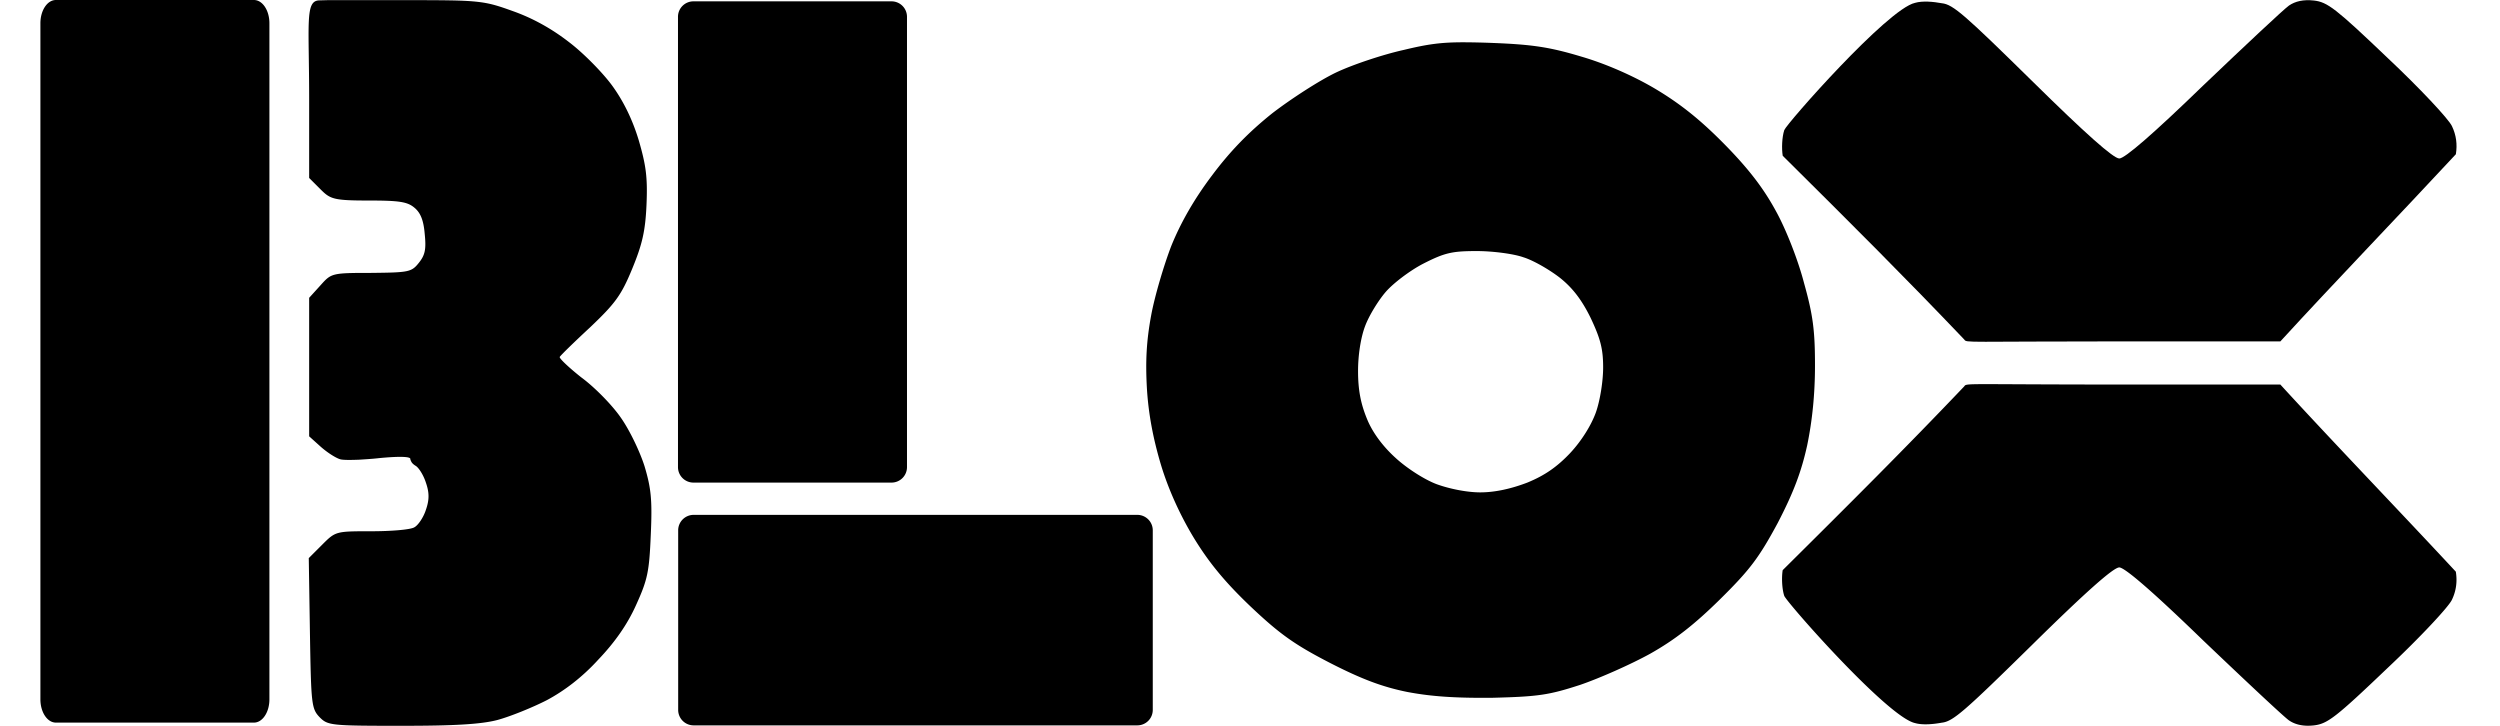
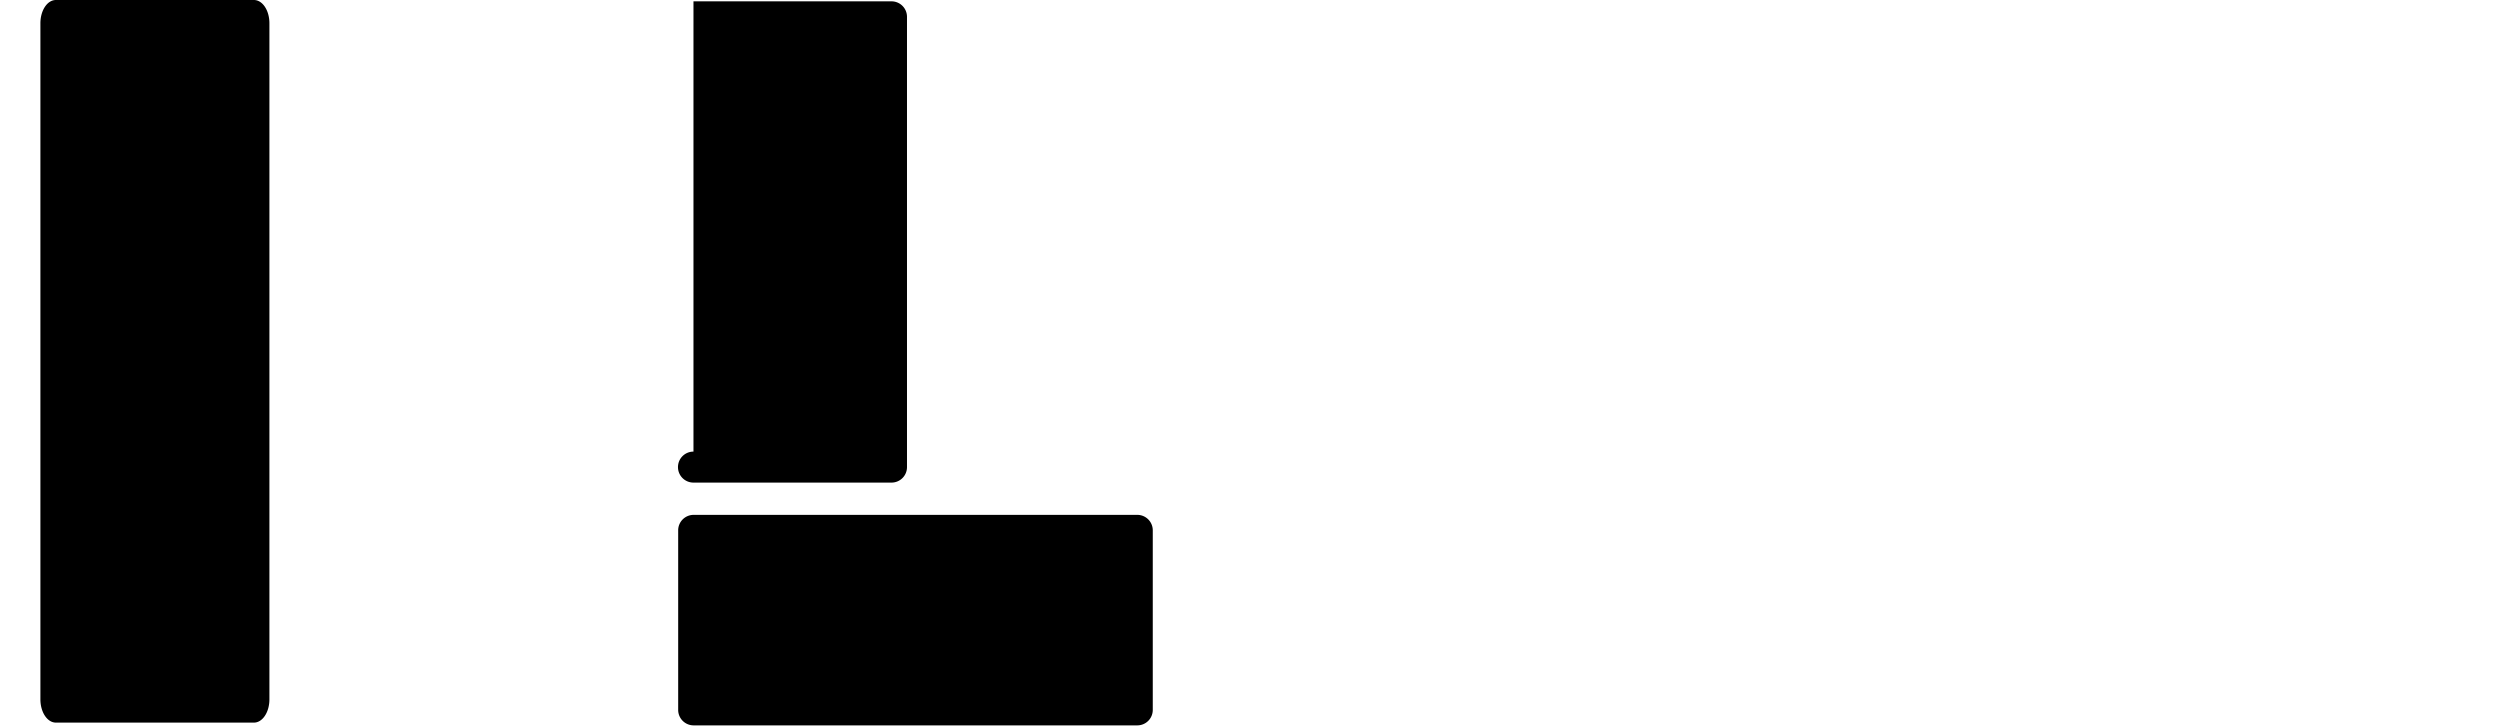
<svg xmlns="http://www.w3.org/2000/svg" width="62" height="18" viewBox="0 0 621.739 186.535" preserveAspectRatio="xMidYMid">
  <g stroke-linecap="round">
-     <path d="M82.07 118.135c1.5-.1 3.3-.2 5-.4 5.2-.5 8-.4 8 .2 0 .2.1.4.2.6.2.5.7.9 1.2 1.2.8.5 2 2.4 2.6 4.3.9 2.6.9 4.4 0 7-.6 1.9-2 4-3 4.5-1 .6-6 1-11 1-9.1 0-9.2 0-12.6 3.4l-3.5 3.5.3 19.3c.3 18.3.4 19.4 2.5 21.6 2.1 2.1 2.8 2.2 21 2.2 13.7 0 20.5-.4 24.7-1.5 3.3-.9 9-3.2 12.7-5.1 4.5-2.4 9.1-5.9 13.2-10.4 4.3-4.5 7.5-9.1 9.7-14 3-6.6 3.4-8.6 3.8-18.1.4-8.9.1-11.9-1.6-17.6-1.2-3.8-3.9-9.4-6.1-12.5-2.2-3.2-6.7-7.8-10.1-10.3-3.3-2.6-5.8-5-5.6-5.3.2-.4 3.8-3.9 7.9-7.7 6.3-6 7.9-8.1 10.7-14.9 2.6-6.3 3.4-9.7 3.7-16.5.3-7-.1-10.1-2-16.6-1.6-5.3-3.9-10-6.8-14-2.4-3.3-7.4-8.4-11.1-11.2-4.5-3.5-9.4-6.2-14.5-8-7.5-2.7-8.5-2.8-27.6-2.8h-19.9l-2.21.06c-3.687.1-2.59 5.84-2.59 25.54v20.1l2.9 2.9c2.517 2.516 3.3 2.9 12.4 2.9 7.7 0 9.9.3 11.7 1.8 1.6 1.3 2.4 3.2 2.7 6.8.4 3.9.1 5.4-1.5 7.4-1.9 2.4-2.6 2.5-12.3 2.6-10.2 0-10.2.1-13 3.2l-2.9 3.2v35.6l3 2.7c1.7 1.5 3.9 2.9 5 3.2.7.2 2.6.2 5 .1zM366.004 10.87c-6-.02-9.4.462-15.625 1.962-5.4 1.2-13.207 3.81-17.407 5.81-4.2 2-11.595 6.784-16.395 10.484-6 4.8-10.804 9.71-15.504 16.01-4.6 6.1-8.003 12.094-10.403 17.994-1.9 4.9-4.302 13.012-5.202 17.912-1.2 6.5-1.493 11.683-1.093 18.783.4 6.6 1.603 12.913 3.603 19.613 1.9 6.3 4.9 12.902 8.4 18.702 3.9 6.4 7.993 11.39 14.593 17.69 7.5 7.1 11.302 9.813 20.402 14.513 8.2 4.2 13.496 6.189 19.896 7.489 6.3 1.2 12.603 1.597 22.103 1.497 11.6-.3 14.305-.699 22.305-3.299 5-1.7 13.093-5.295 17.993-7.995 6.4-3.6 11.394-7.506 17.994-14.006 7.7-7.6 10.016-10.693 14.816-19.593 4.1-7.9 6.09-13.197 7.59-19.997 1.3-6.3 2.004-13.104 2.004-20.504 0-9-.514-12.991-2.814-21.191-1.5-5.8-4.585-13.719-7.185-18.419-3.2-5.9-6.998-10.885-13.298-17.285s-11.513-10.51-17.913-14.31c-5.6-3.3-12.684-6.397-18.884-8.197-8-2.4-12.412-3.102-22.912-3.502a216.91 216.91 0 00-7.064-.162zm3.138 53.656c4.1 0 9.502.7 12.002 1.6 2.6.8 6.69 3.2 9.29 5.2 3.3 2.6 5.695 5.704 7.995 10.404 2.5 5.3 3.198 7.911 3.198 12.711 0 3.5-.782 8.498-1.882 11.598-1.2 3.3-3.698 7.304-6.598 10.404-3.4 3.6-6.611 5.79-11.011 7.59-4.2 1.6-8.304 2.51-12.104 2.51-3.4 0-7.893-.905-11.193-2.105-3.2-1.2-7.806-4.201-10.606-6.801-3.2-2.9-5.906-6.499-7.306-9.999-1.6-3.9-2.288-7.406-2.288-12.306 0-4.1.702-8.597 1.802-11.497 1-2.7 3.403-6.604 5.303-8.804s6.195-5.487 9.695-7.287c5.5-2.8 7.403-3.218 13.703-3.218zM481.774 185.83c1.937.559 4.655.31 6.9-.1 2.9-.3 6-3.1 23.1-19.9 13.8-13.6 21-20 22.5-20 1.4 0 8.6 6.2 21.6 18.8 10.8 10.3 20.6 19.5 22 20.5 1.6 1.1 3.7 1.6 6.4 1.3 3.5-.4 5.6-2 18.9-14.7 8.3-7.8 15.8-15.8 16.6-17.6 1.1-2.3 1.4-4.7 1-7.2-13.79-14.864-31.614-33.36-45.1-48.1h-39.7c-41.455 0-40.926-.43-41.529.456-15.074 15.831-29.065 29.779-46.67 47.245-.3 1.8-.2 4.8.4 6.6.555 1.598 26.54 31.15 33.6 32.7z" />
-     <path d="M167.84.346h50.895a3.972 3.972 0 013.98 3.981v115.72a3.972 3.972 0 01-3.98 3.981H167.84a3.972 3.972 0 01-3.981-3.98V4.328a3.972 3.972 0 013.98-3.982zM3.98 0h50.895c2.205 0 3.98 2.666 3.98 5.977v173.76c0 3.31-1.775 5.976-3.98 5.976H3.98c-2.206 0-3.981-2.665-3.981-5.977V5.977C0 2.666 1.775 0 3.98 0zm163.91 132.323H281.9a3.972 3.972 0 013.981 3.98v46.14a3.972 3.972 0 01-3.98 3.981H167.889a3.972 3.972 0 01-3.98-3.98v-46.14a3.972 3.972 0 013.98-3.98z" fill-rule="evenodd" paint-order="stroke fill markers" />
-     <path d="M481.783.734c1.936-.559 4.654-.31 6.9.1 2.9.3 6 3.1 23.1 19.9 13.8 13.6 21 20 22.5 20 1.4 0 8.6-6.2 21.6-18.8 10.8-10.3 20.6-19.5 22-20.5 1.6-1.1 3.7-1.6 6.4-1.3 3.5.4 5.6 2 18.9 14.7 8.3 7.8 15.8 15.8 16.6 17.6 1.1 2.3 1.4 4.7 1 7.2-13.79 14.864-31.614 33.36-45.1 48.1h-39.7c-41.455 0-40.927.43-41.529-.456-15.074-15.83-29.065-29.779-46.671-47.244-.3-1.8-.2-4.8.4-6.6.556-1.599 26.54-31.15 33.6-32.7z" />
+     <path d="M167.84.346h50.895a3.972 3.972 0 013.98 3.981v115.72a3.972 3.972 0 01-3.98 3.981H167.84a3.972 3.972 0 01-3.981-3.98a3.972 3.972 0 013.98-3.982zM3.98 0h50.895c2.205 0 3.98 2.666 3.98 5.977v173.76c0 3.31-1.775 5.976-3.98 5.976H3.98c-2.206 0-3.981-2.665-3.981-5.977V5.977C0 2.666 1.775 0 3.98 0zm163.91 132.323H281.9a3.972 3.972 0 013.981 3.98v46.14a3.972 3.972 0 01-3.98 3.981H167.889a3.972 3.972 0 01-3.98-3.98v-46.14a3.972 3.972 0 013.98-3.98z" fill-rule="evenodd" paint-order="stroke fill markers" />
  </g>
</svg>